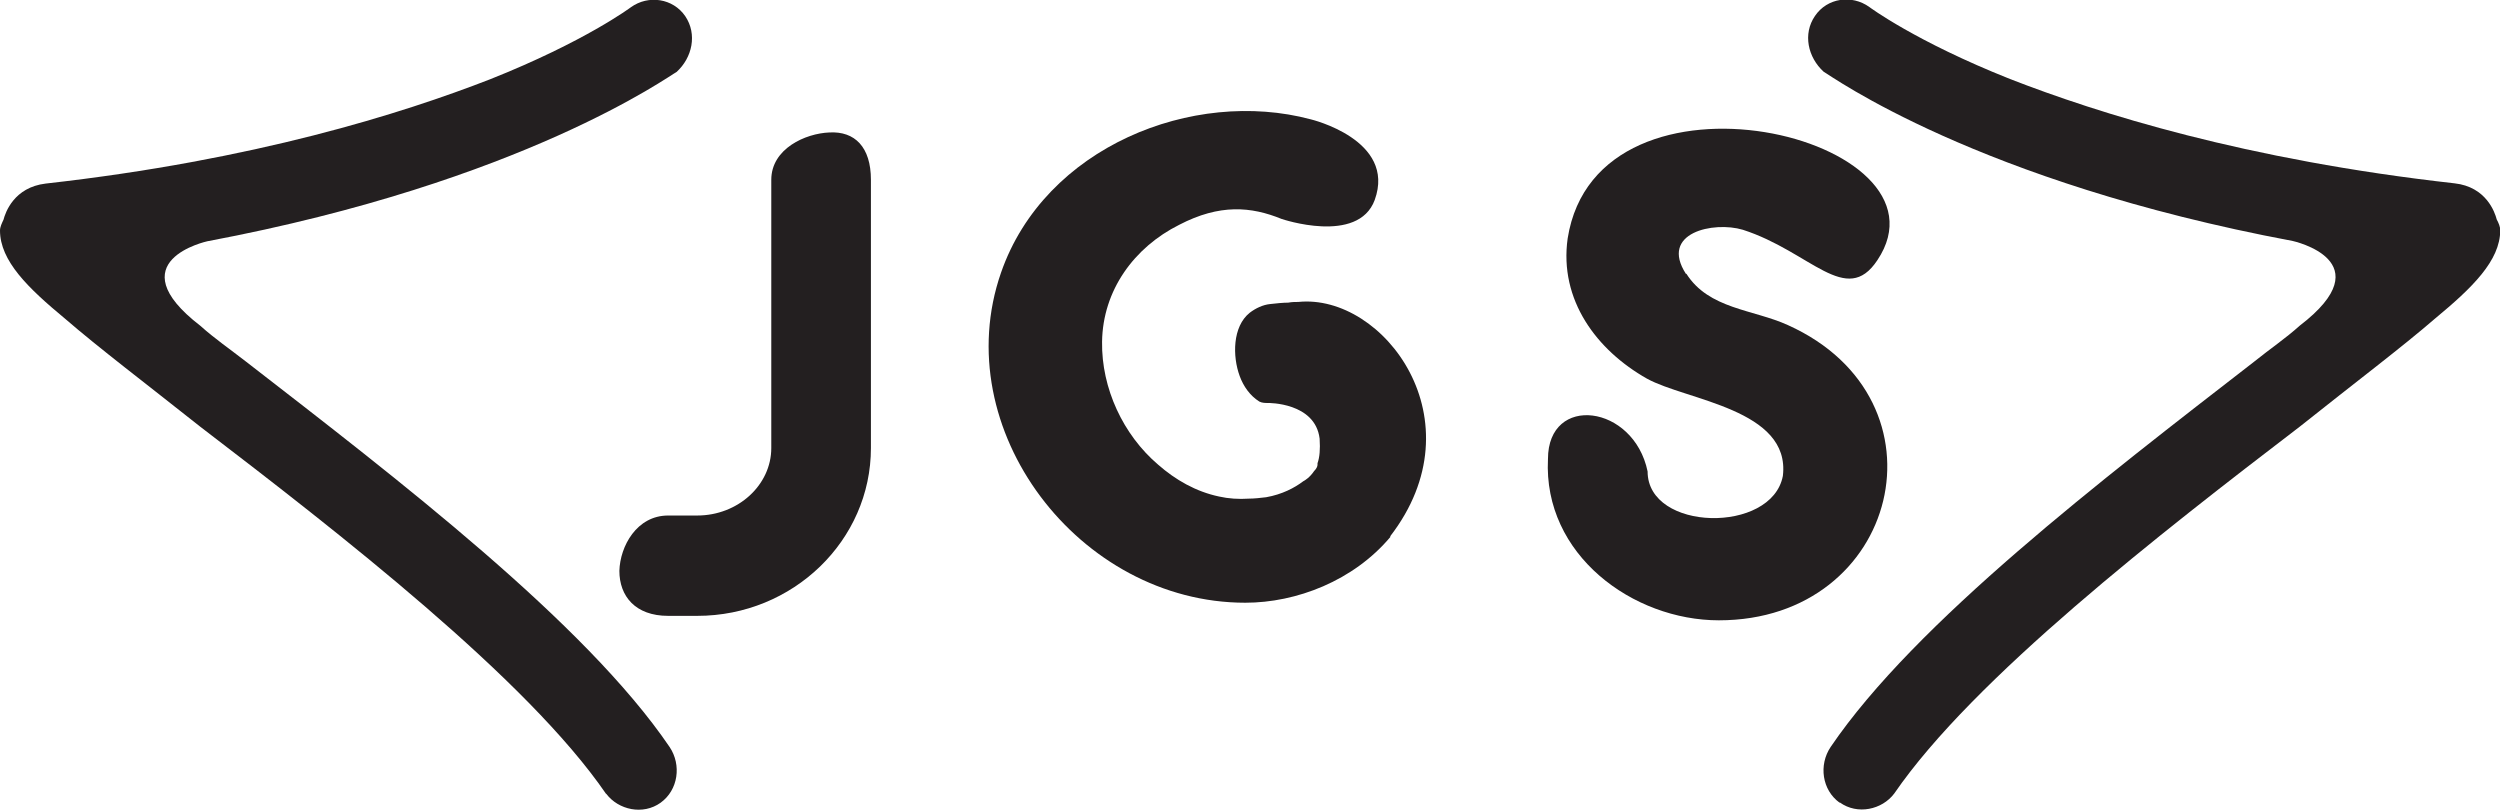
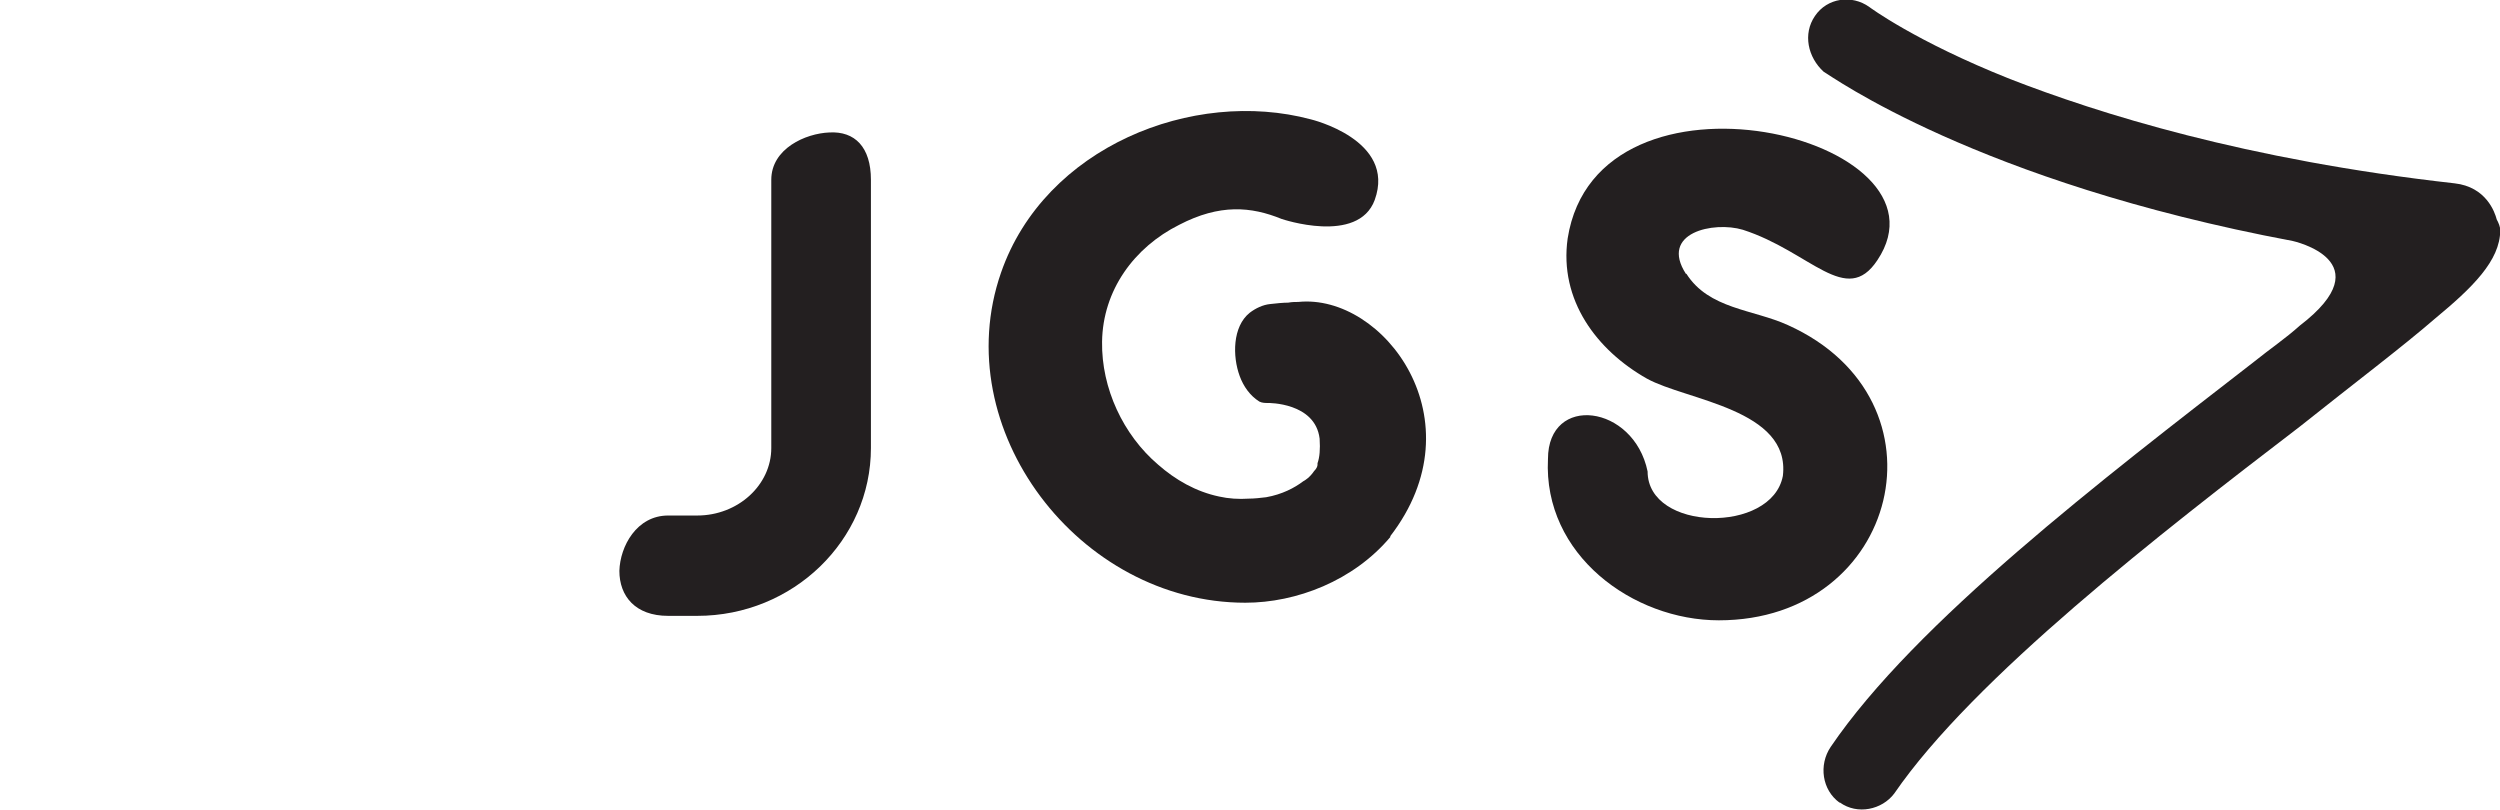
<svg xmlns="http://www.w3.org/2000/svg" id="Layer_2" data-name="Layer 2" viewBox="0 0 106.64 34.54">
  <defs>
    <style> .cls-1 { fill: #231f20; } </style>
  </defs>
  <g id="Layer_1-2" data-name="Layer 1">
    <g>
      <g>
        <path class="cls-1" d="M37.15,7.67v11.44c0,3.94-3.32,7.16-7.41,7.16h-1.24c-1.4,0-2.08-.84-2.08-1.92.03-1.05.74-2.36,2.08-2.36h1.24c1.74,0,3.16-1.3,3.16-2.88V7.67c0-1.33,1.46-1.98,2.48-2.02,1.08-.06,1.77.62,1.77,2.02Z" />
-         <path class="cls-1" d="M59.32,22.89c-1.58,1.89-4.03,2.82-6.2,2.82-7.1,0-12.74-7.41-10.42-14.08,1.86-5.36,8.19-7.88,13.21-6.54,0,0,3.66.87,2.73,3.44-.71,1.92-3.97.81-3.97.81-1.3-.53-2.64-.65-4.37.25-1.92.96-3.26,2.79-3.29,4.99-.03,1.98.9,3.97,2.39,5.24.74.65,1.61,1.15,2.6,1.36.4.09.84.12,1.27.09.22,0,.5-.03.74-.06.68-.12,1.21-.4,1.58-.68.06-.03.28-.16.46-.43.12-.12.15-.22.15-.28v-.06c.09-.25.12-.59.09-1.05-.19-1.55-2.2-1.52-2.2-1.52-.12,0-.25,0-.37-.06-.4-.25-.68-.65-.84-1.09-.31-.84-.31-2.11.43-2.7.25-.19.56-.34.87-.37.25-.03.56-.06.77-.06.16-.03.31-.03.43-.03,3.63-.37,7.75,5.05,3.91,10.01Z" />
+         <path class="cls-1" d="M59.32,22.89c-1.58,1.89-4.03,2.82-6.2,2.82-7.1,0-12.74-7.41-10.42-14.08,1.86-5.36,8.19-7.88,13.21-6.54,0,0,3.66.87,2.73,3.44-.71,1.92-3.97.81-3.97.81-1.3-.53-2.64-.65-4.37.25-1.92.96-3.26,2.79-3.29,4.99-.03,1.98.9,3.97,2.39,5.24.74.65,1.61,1.15,2.6,1.36.4.09.84.12,1.27.09.22,0,.5-.03.74-.06.68-.12,1.21-.4,1.58-.68.06-.03.28-.16.46-.43.12-.12.15-.22.15-.28v-.06c.09-.25.12-.59.09-1.05-.19-1.55-2.2-1.52-2.2-1.52-.12,0-.25,0-.37-.06-.4-.25-.68-.65-.84-1.09-.31-.84-.31-2.11.43-2.7.25-.19.56-.34.87-.37.25-.03.56-.06.77-.06.16-.03.31-.03.43-.03,3.63-.37,7.75,5.05,3.91,10.01" />
        <path class="cls-1" d="M71.93,11.67c.96,1.52,2.85,1.52,4.34,2.2,7.07,3.19,4.74,12.59-2.95,12.59-3.66,0-7.5-2.79-7.29-6.88,0-2.79,3.66-2.33,4.25.53,0,2.57,5.3,2.67,5.77.19.34-2.85-4.12-3.22-5.8-4.15-2.14-1.21-3.75-3.35-3.38-5.98,1.27-8.06,16.74-4.34,13.21.93-1.33,2.01-2.85-.37-5.74-1.3-1.24-.37-3.57.12-2.42,1.89Z" />
      </g>
-       <path class="cls-1" d="M25.85,33.86c-3.37-4.91-11.39-11.13-17.31-15.66-2.32-1.84-4.35-3.38-5.77-4.61-1.57-1.3-2.77-2.46-2.77-3.76,0-.15.08-.31.15-.46.08-.31.45-1.38,1.8-1.54,8.92-1,15.21-2.99,18.96-4.45,4.05-1.61,6-3.07,6-3.07.75-.54,1.8-.38,2.32.38.52.77.3,1.77-.37,2.38-.3.15-6.52,4.68-20.01,7.22,0,0-3.9.84-.3,3.61.6.54,1.27,1,1.95,1.53,6.44,4.99,14.46,11.13,18.06,16.43.52.77.37,1.84-.38,2.38-.75.54-1.8.31-2.32-.38Z" />
      <path class="cls-1" d="M78.47,34.24c-.75-.54-.9-1.61-.38-2.38,3.6-5.3,11.62-11.44,18.06-16.43.67-.54,1.35-1,1.95-1.54,3.6-2.76-.3-3.61-.3-3.61-13.49-2.53-19.71-7.06-20.01-7.22-.67-.61-.9-1.61-.37-2.38.52-.77,1.57-.92,2.32-.38,0,0,1.95,1.46,6,3.07,3.75,1.46,10.04,3.45,18.96,4.45,1.35.15,1.72,1.23,1.8,1.54.08.15.15.31.15.46,0,1.3-1.2,2.46-2.77,3.76-1.42,1.23-3.45,2.76-5.77,4.61-5.92,4.53-13.94,10.75-17.31,15.66-.52.69-1.57.92-2.32.38Z" />
    </g>
  </g>
</svg>